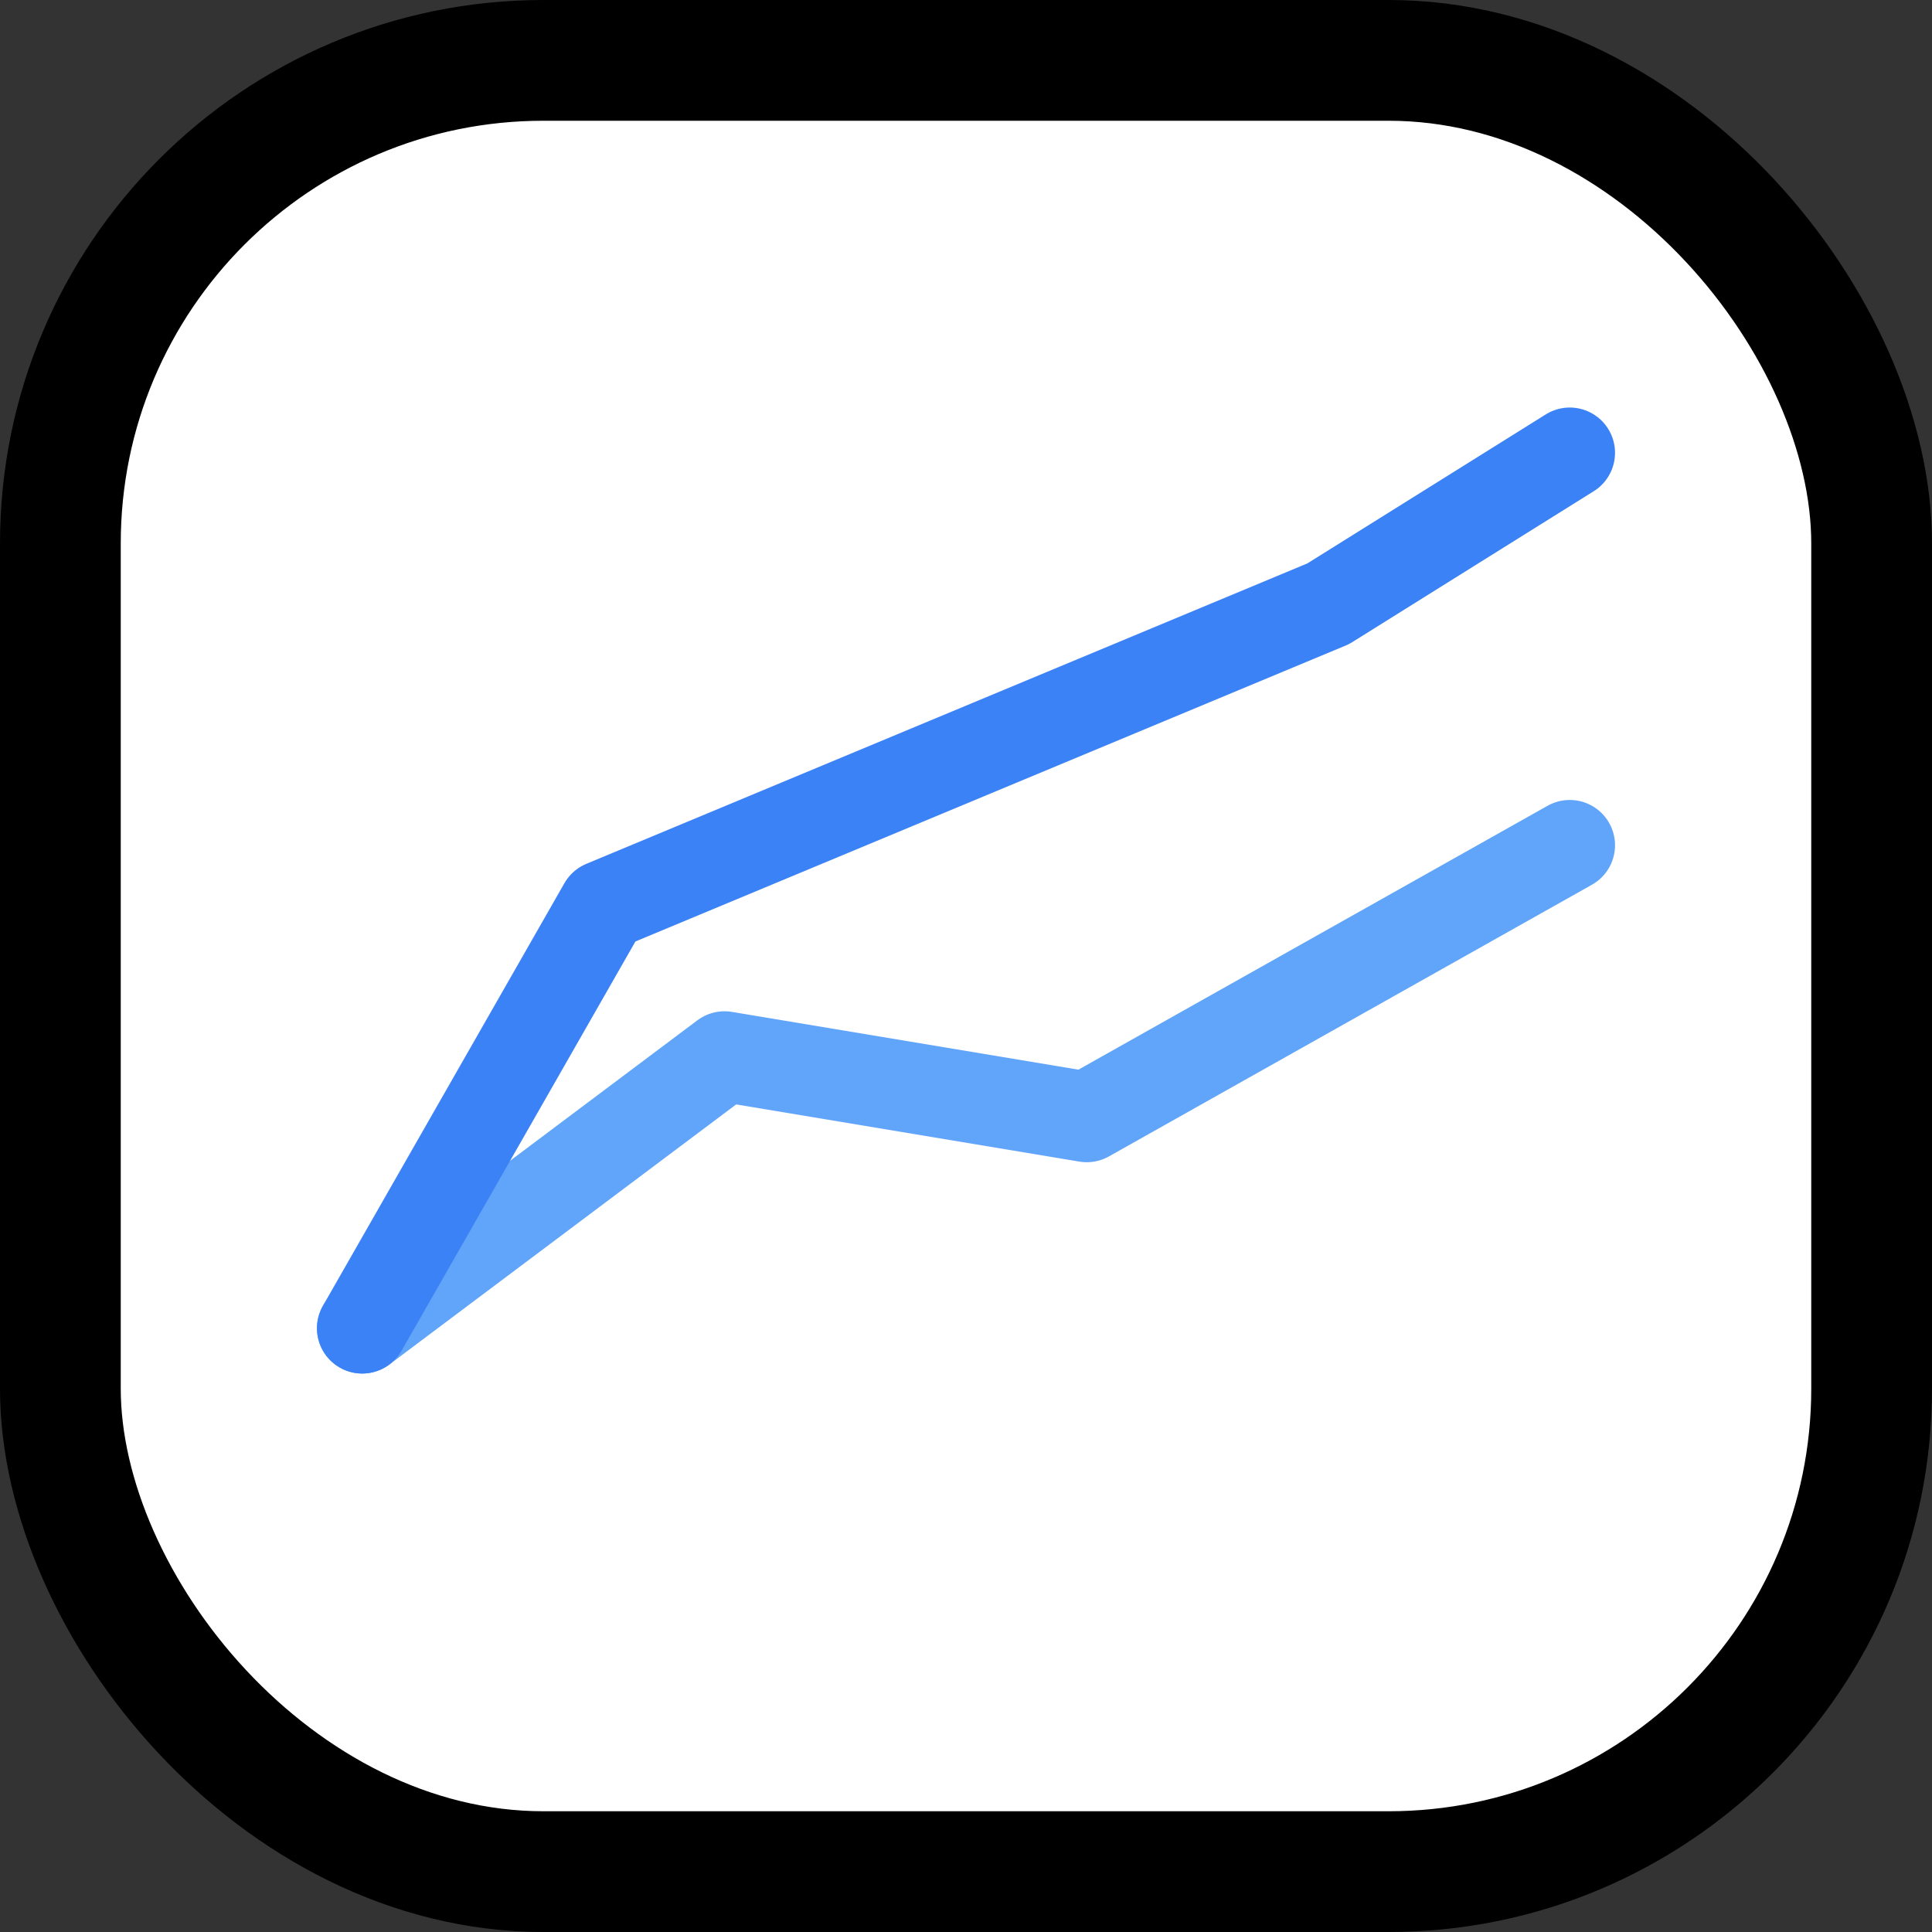
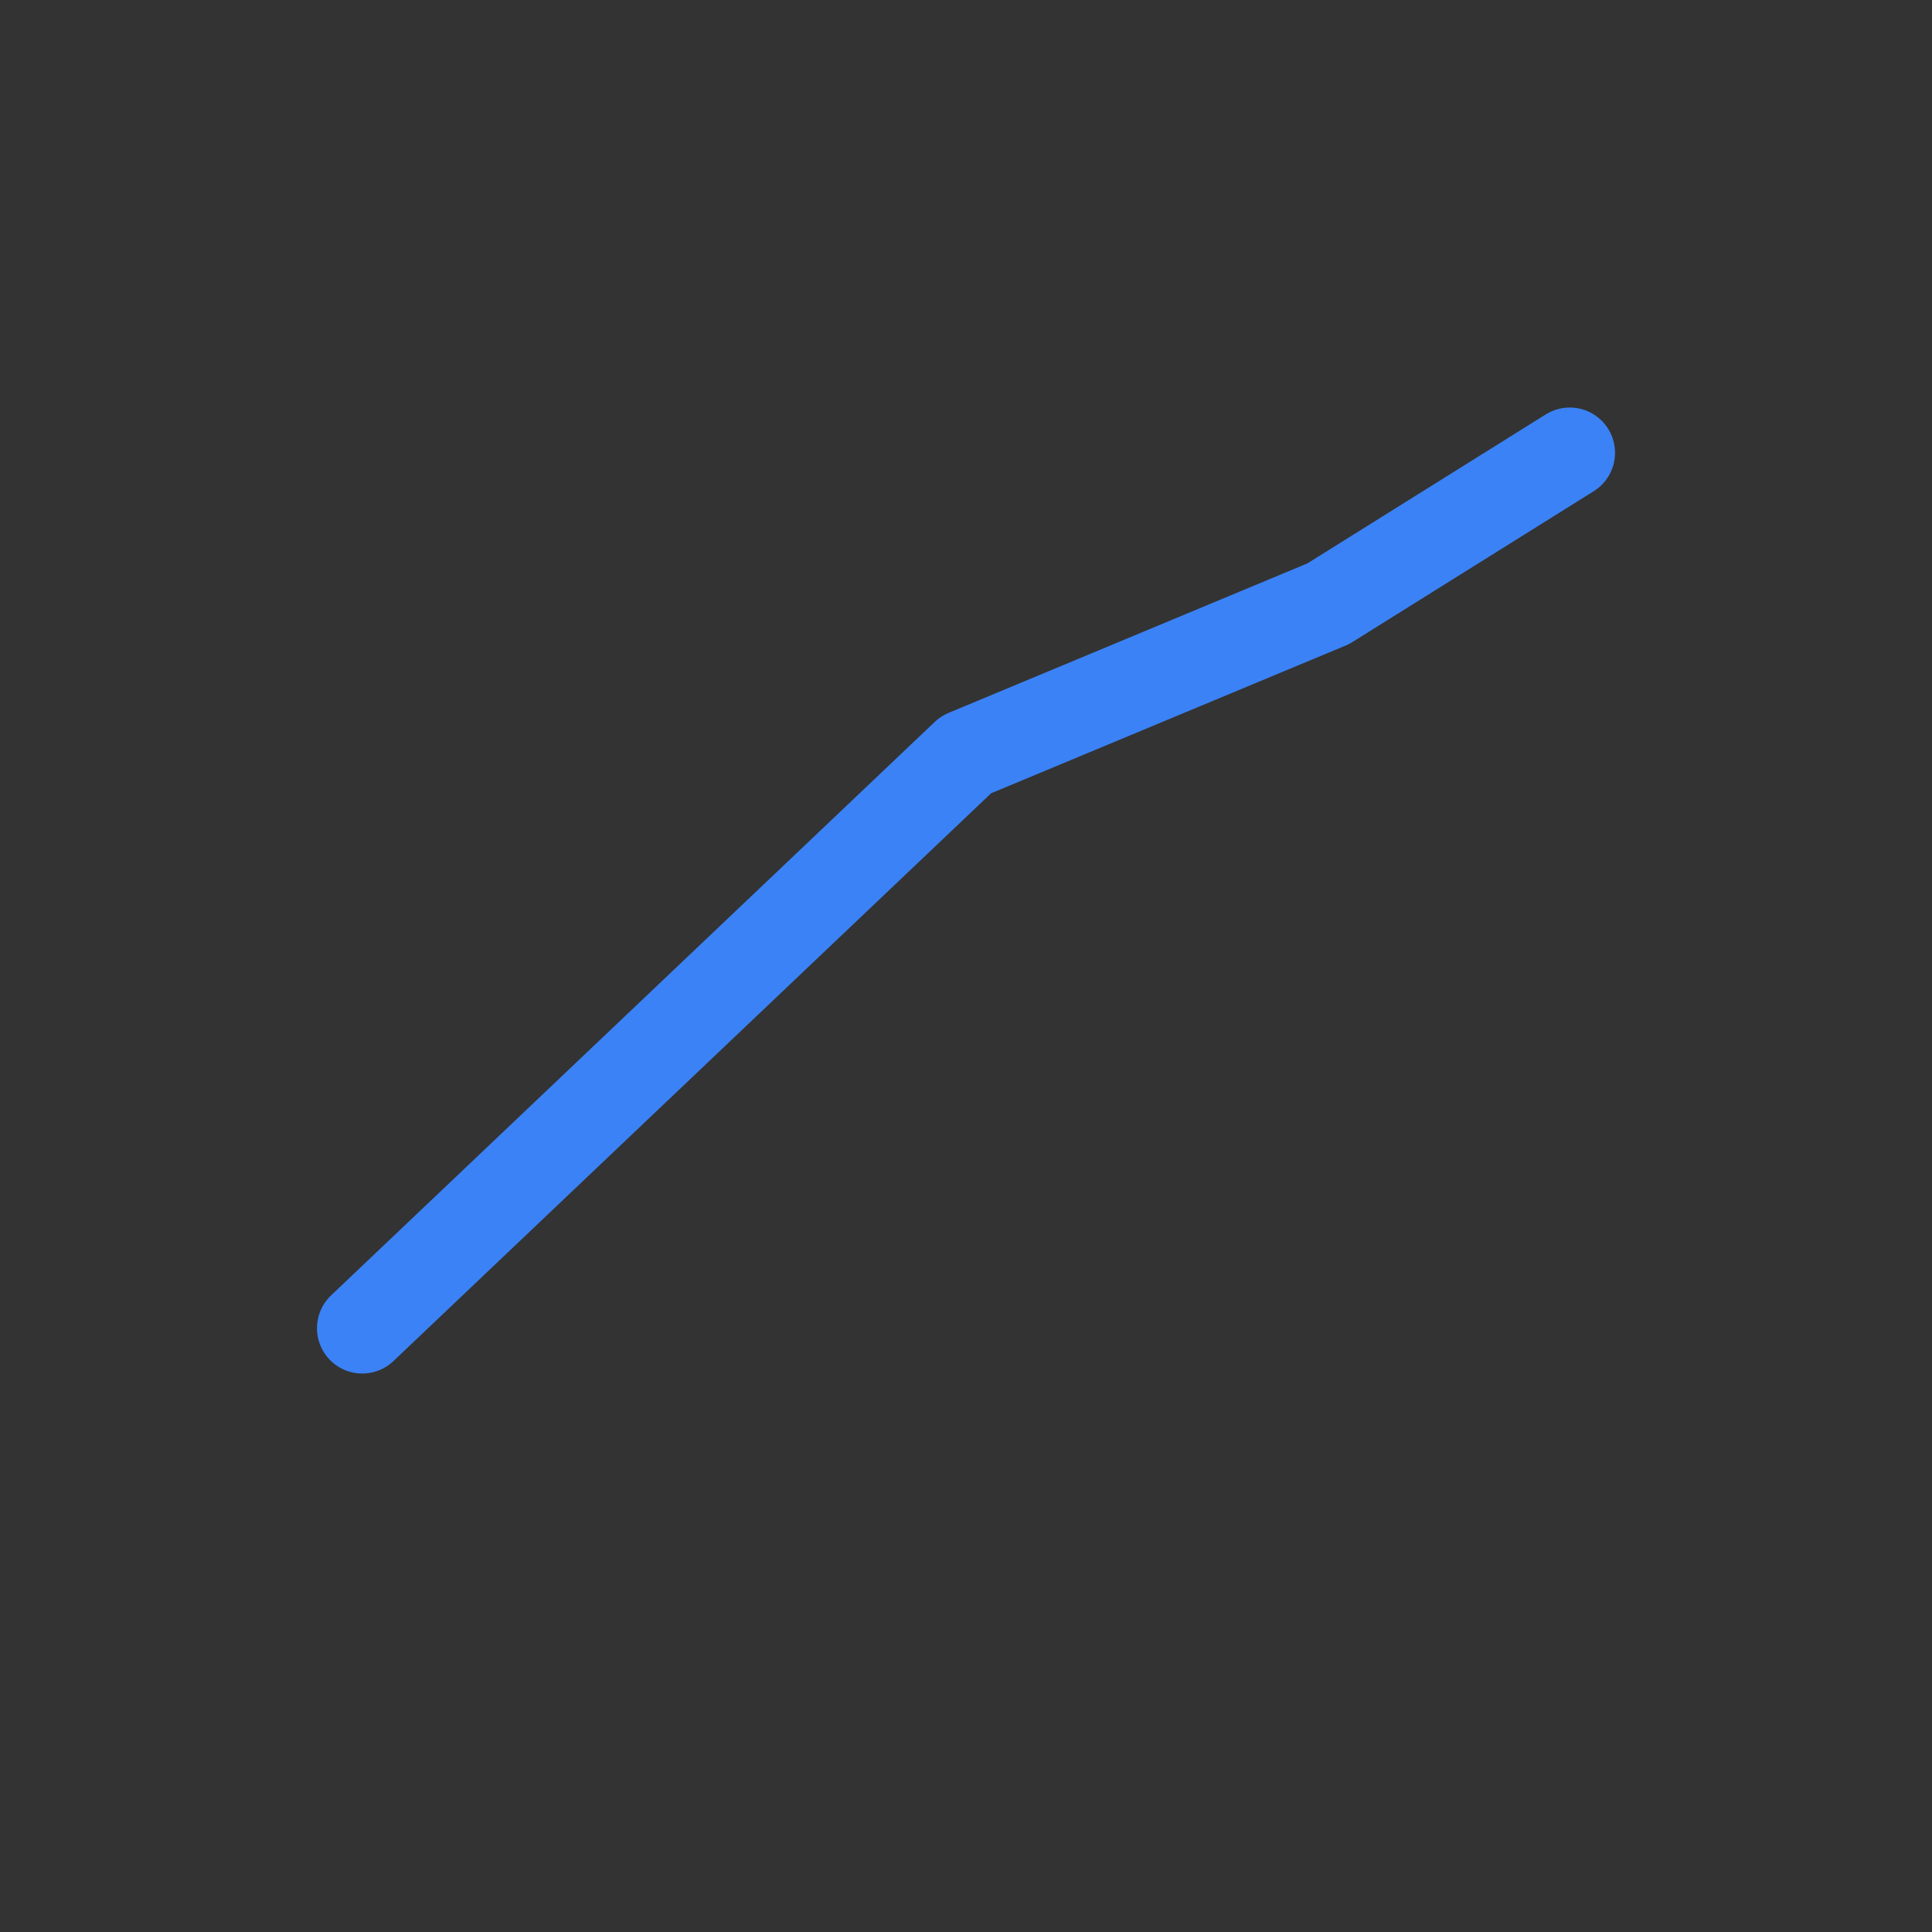
<svg xmlns="http://www.w3.org/2000/svg" width="32" height="32" viewBox="0 0 32 32" fill="none">
  <rect x="0" y="0" width="32" height="32" fill="#333333" stroke="none" />
-   <rect x="1" y="1" width="30" height="30" rx="8" ry="8" fill="white" stroke="black" stroke-width="2" />
-   <path d="M6 22 L12 17.5 L18 18.5 L26 14" stroke="#60A5FA" stroke-width="1.5" stroke-linecap="round" stroke-linejoin="round" />
-   <path d="M6 22 L10 15 L16 12.5 L22 10 L26 7.5" stroke="#3B82F6" stroke-width="1.5" stroke-linecap="round" stroke-linejoin="round" />
+   <path d="M6 22 L16 12.5 L22 10 L26 7.5" stroke="#3B82F6" stroke-width="1.5" stroke-linecap="round" stroke-linejoin="round" />
</svg>